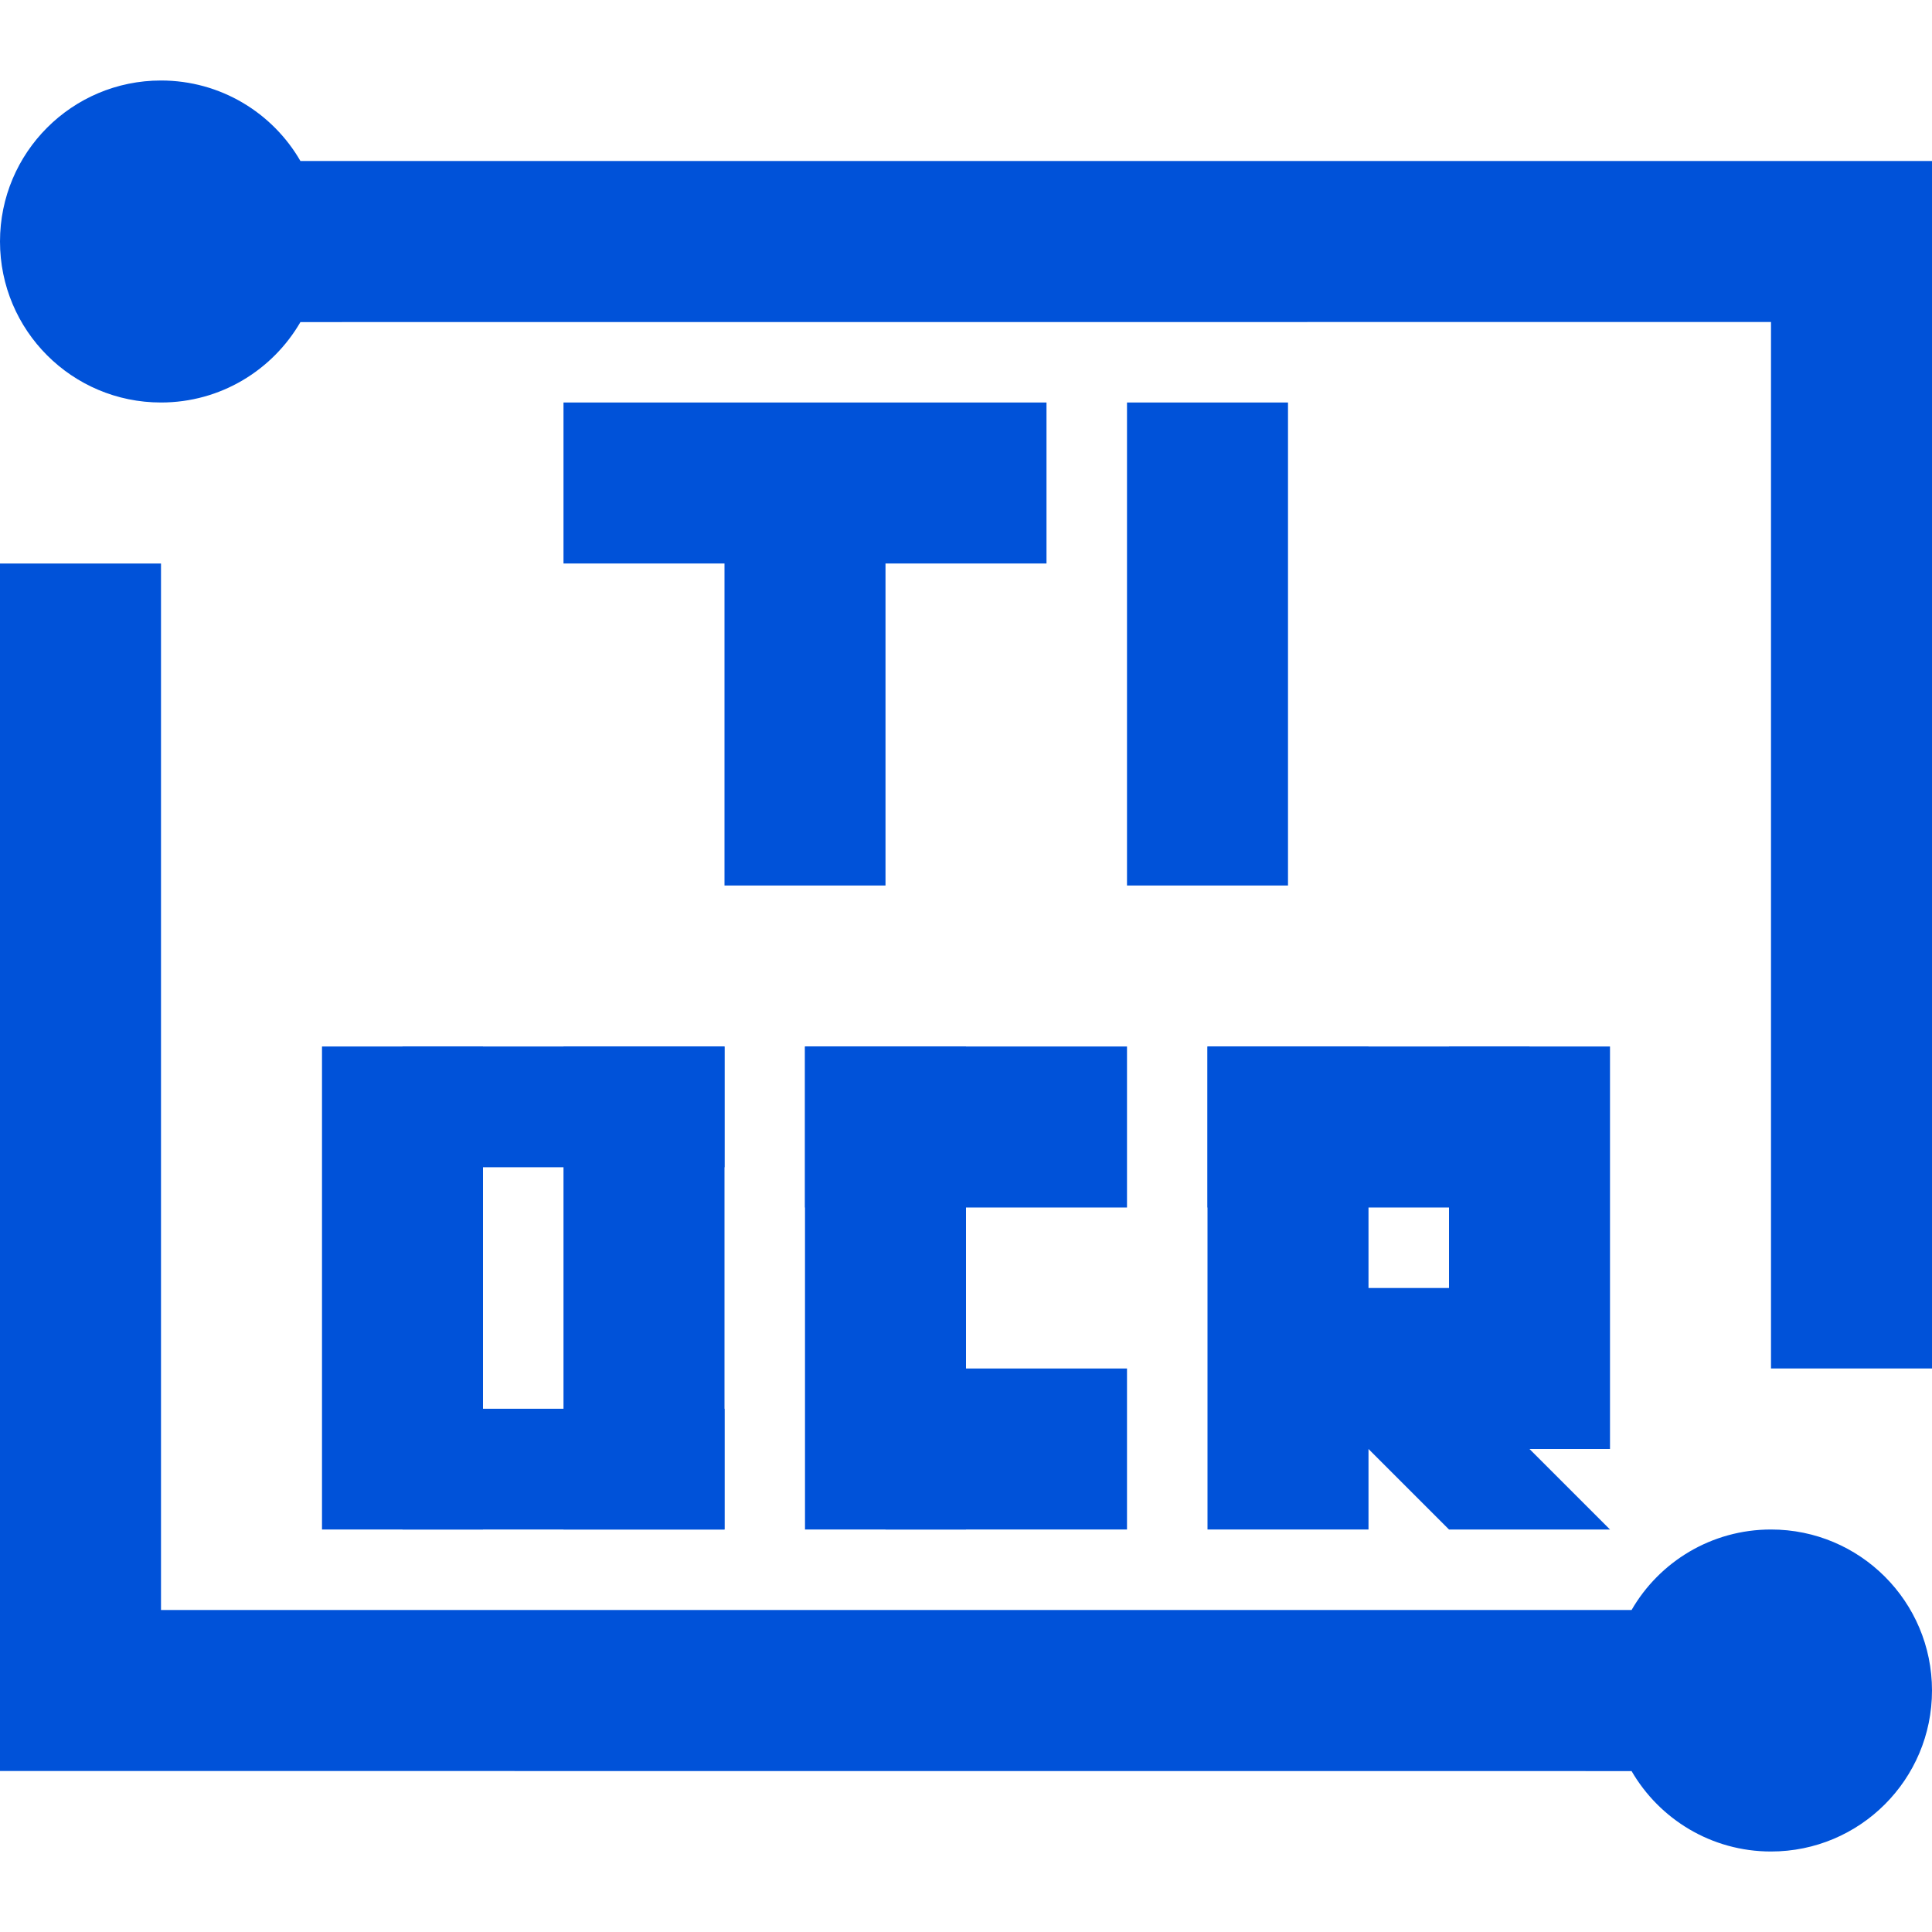
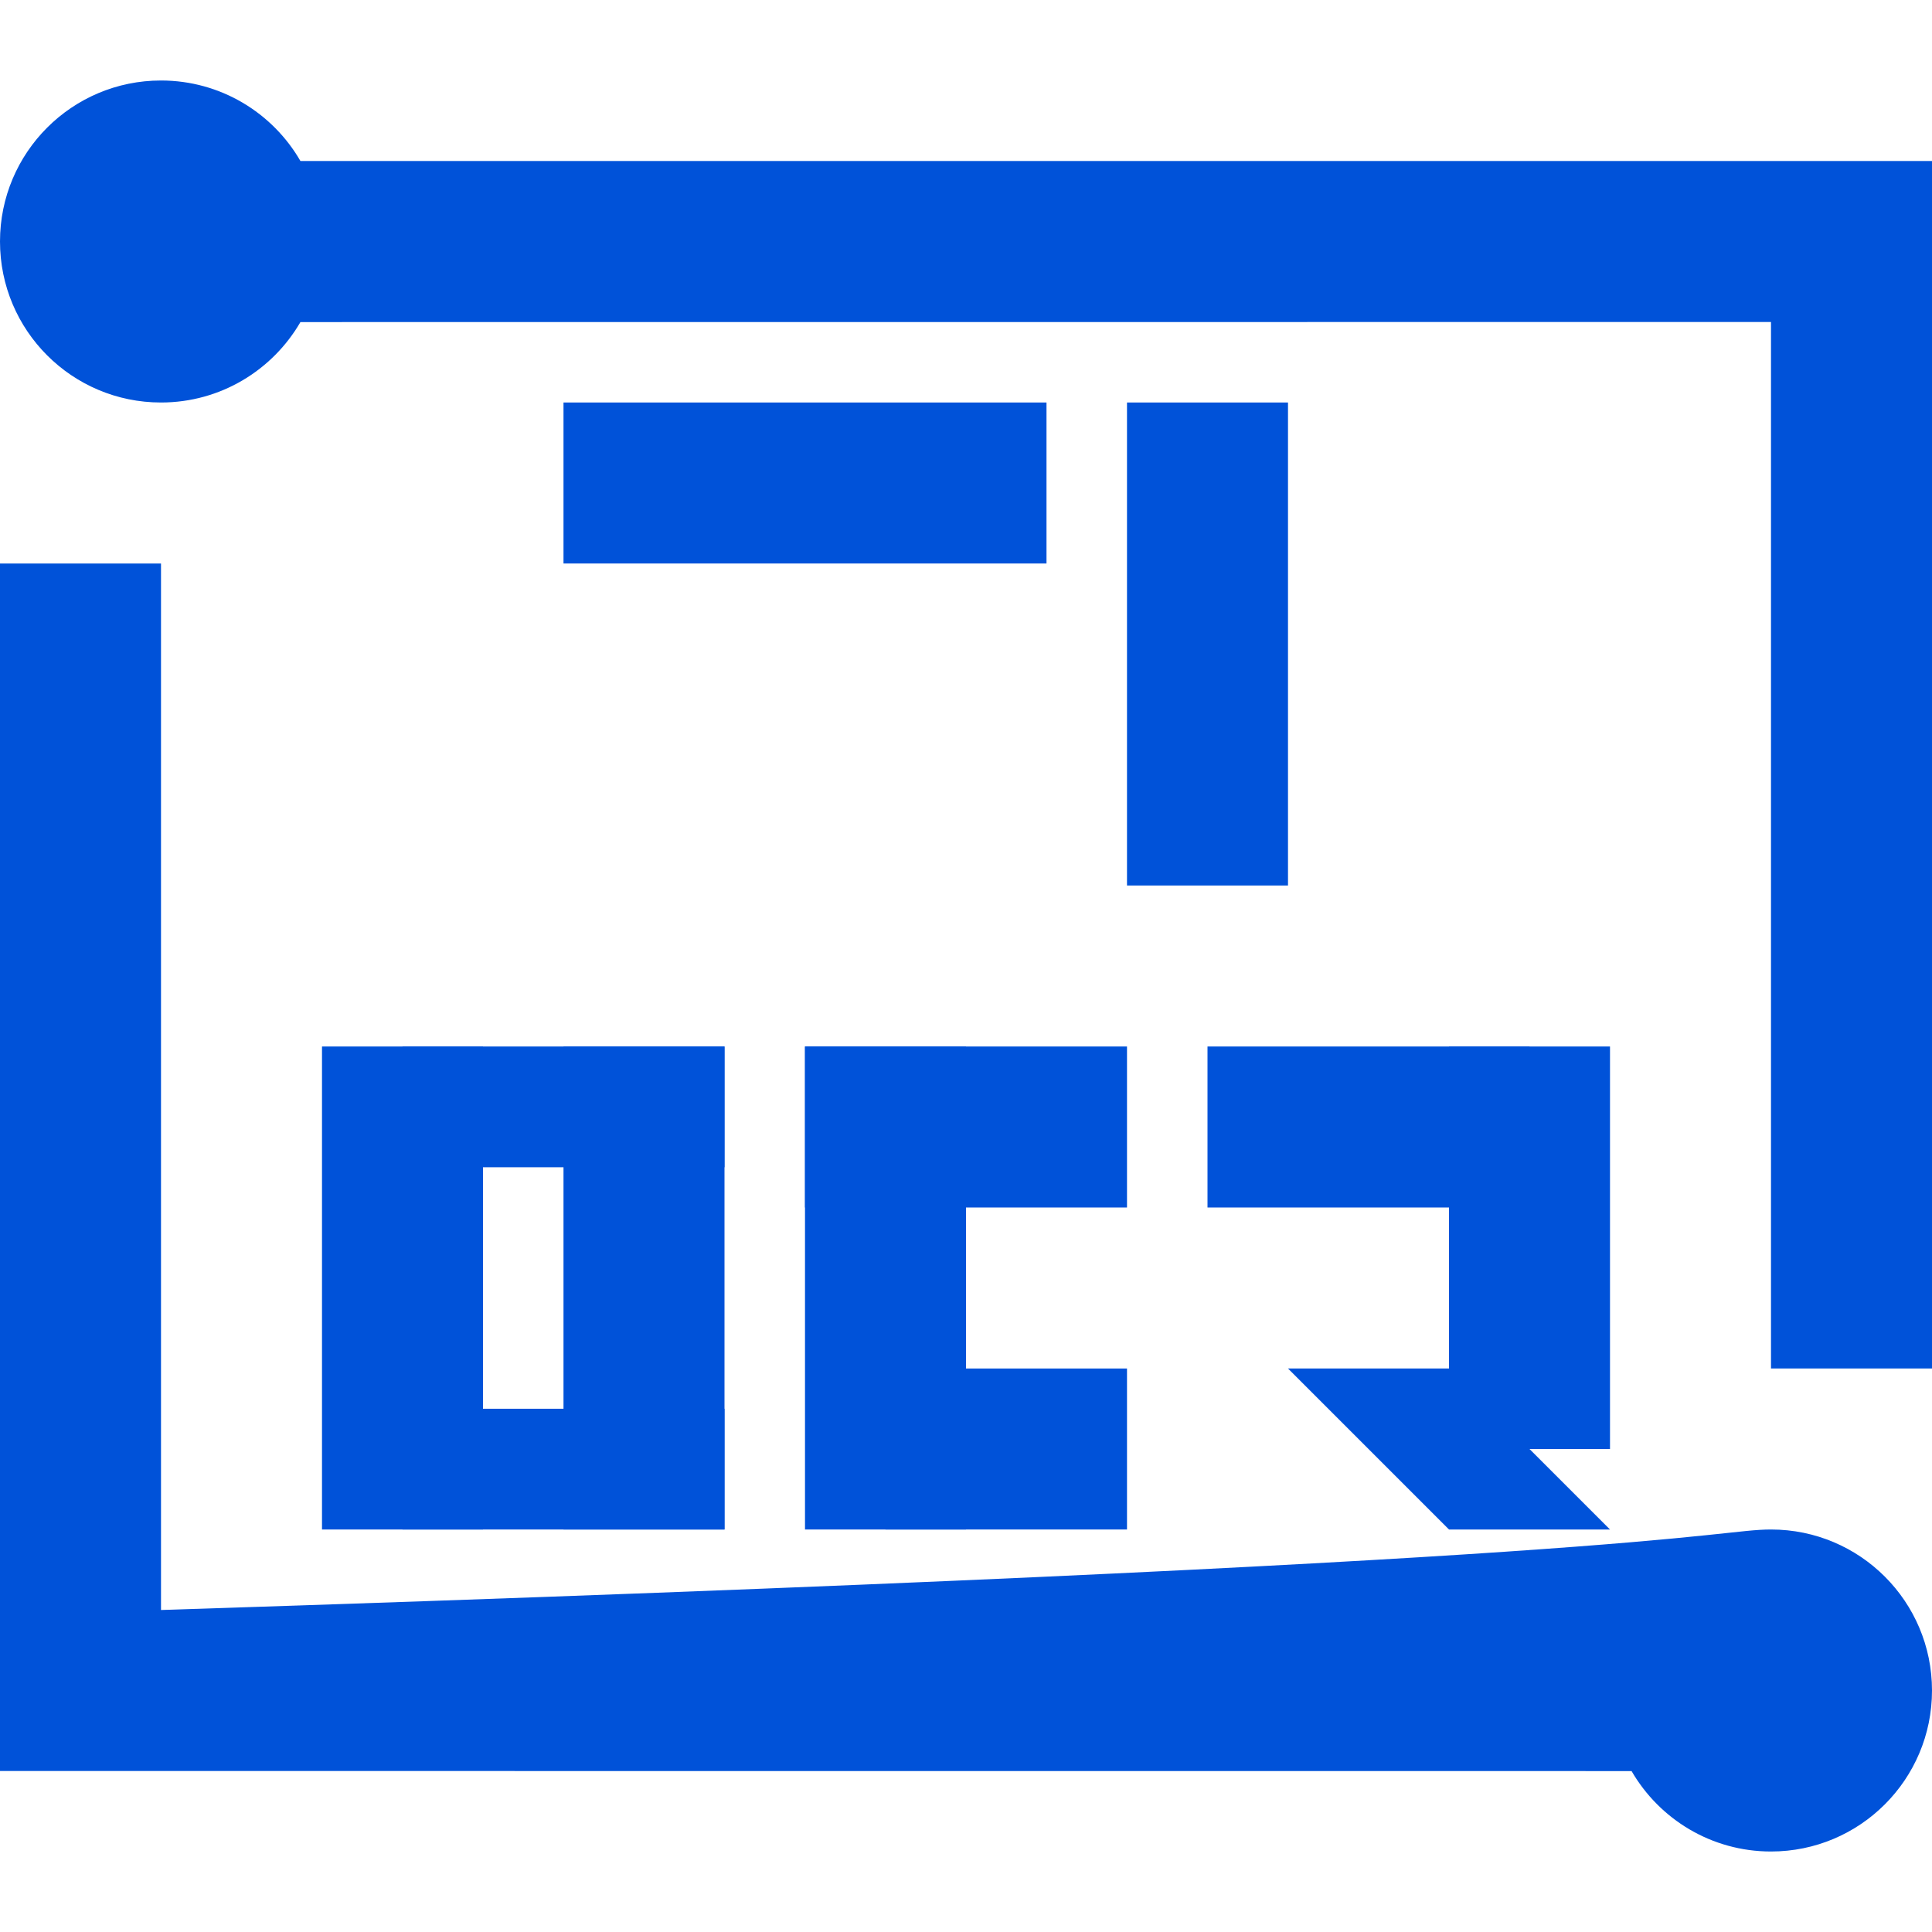
<svg xmlns="http://www.w3.org/2000/svg" width="24" height="24" viewBox="0 0 24 24" fill="none">
-   <path d="M2 7V20L20.268 20C20.613 19.402 21.26 19 22 19C23.105 19 24 19.895 24 21C24 22.105 23.105 23 22 23C21.26 23 20.614 22.598 20.268 22.001L0 22V7H2ZM2 1C2.74 1 3.387 1.402 3.732 2L24 2V17H22V4L3.732 4.001C3.386 4.598 2.74 5 2 5C0.895 5 0 4.105 0 3C0 1.895 0.895 1 2 1Z" fill="#0052D9" />
+   <path d="M2 7V20C20.613 19.402 21.26 19 22 19C23.105 19 24 19.895 24 21C24 22.105 23.105 23 22 23C21.26 23 20.614 22.598 20.268 22.001L0 22V7H2ZM2 1C2.74 1 3.387 1.402 3.732 2L24 2V17H22V4L3.732 4.001C3.386 4.598 2.74 5 2 5C0.895 5 0 4.105 0 3C0 1.895 0.895 1 2 1Z" fill="#0052D9" />
  <rect x="14" y="13" width="2" height="4" transform="rotate(90 14 13)" fill="#0052D9" />
  <rect x="10" y="13" width="2" height="6" fill="#0052D9" />
  <rect x="14" y="17" width="2" height="3" transform="rotate(90 14 17)" fill="#0052D9" />
  <rect x="19" y="13" width="2" height="4" transform="rotate(90 19 13)" fill="#0052D9" />
-   <rect x="15" y="13" width="2" height="6" fill="#0052D9" />
  <rect x="18" y="13" width="2" height="5" fill="#0052D9" />
  <path d="M16 17H18L20 19H18L16 17Z" fill="#0052D9" />
-   <rect x="19" y="16" width="2" height="3" transform="rotate(90 19 16)" fill="#0052D9" />
  <rect x="9" y="13" width="1.5" height="4" transform="rotate(90 9 13)" fill="#0052D9" />
  <rect x="4" y="13" width="2" height="6" fill="#0052D9" />
  <rect x="9" y="17.5" width="1.5" height="4" transform="rotate(90 9 17.5)" fill="#0052D9" />
  <rect x="7" y="13" width="2" height="6" fill="#0052D9" />
-   <rect x="9" y="6" width="2" height="5" fill="#0052D9" />
  <rect x="14" y="5" width="2" height="6" fill="#0052D9" />
  <rect x="13" y="5" width="2" height="6" transform="rotate(90 13 5)" fill="#0052D9" />
</svg>